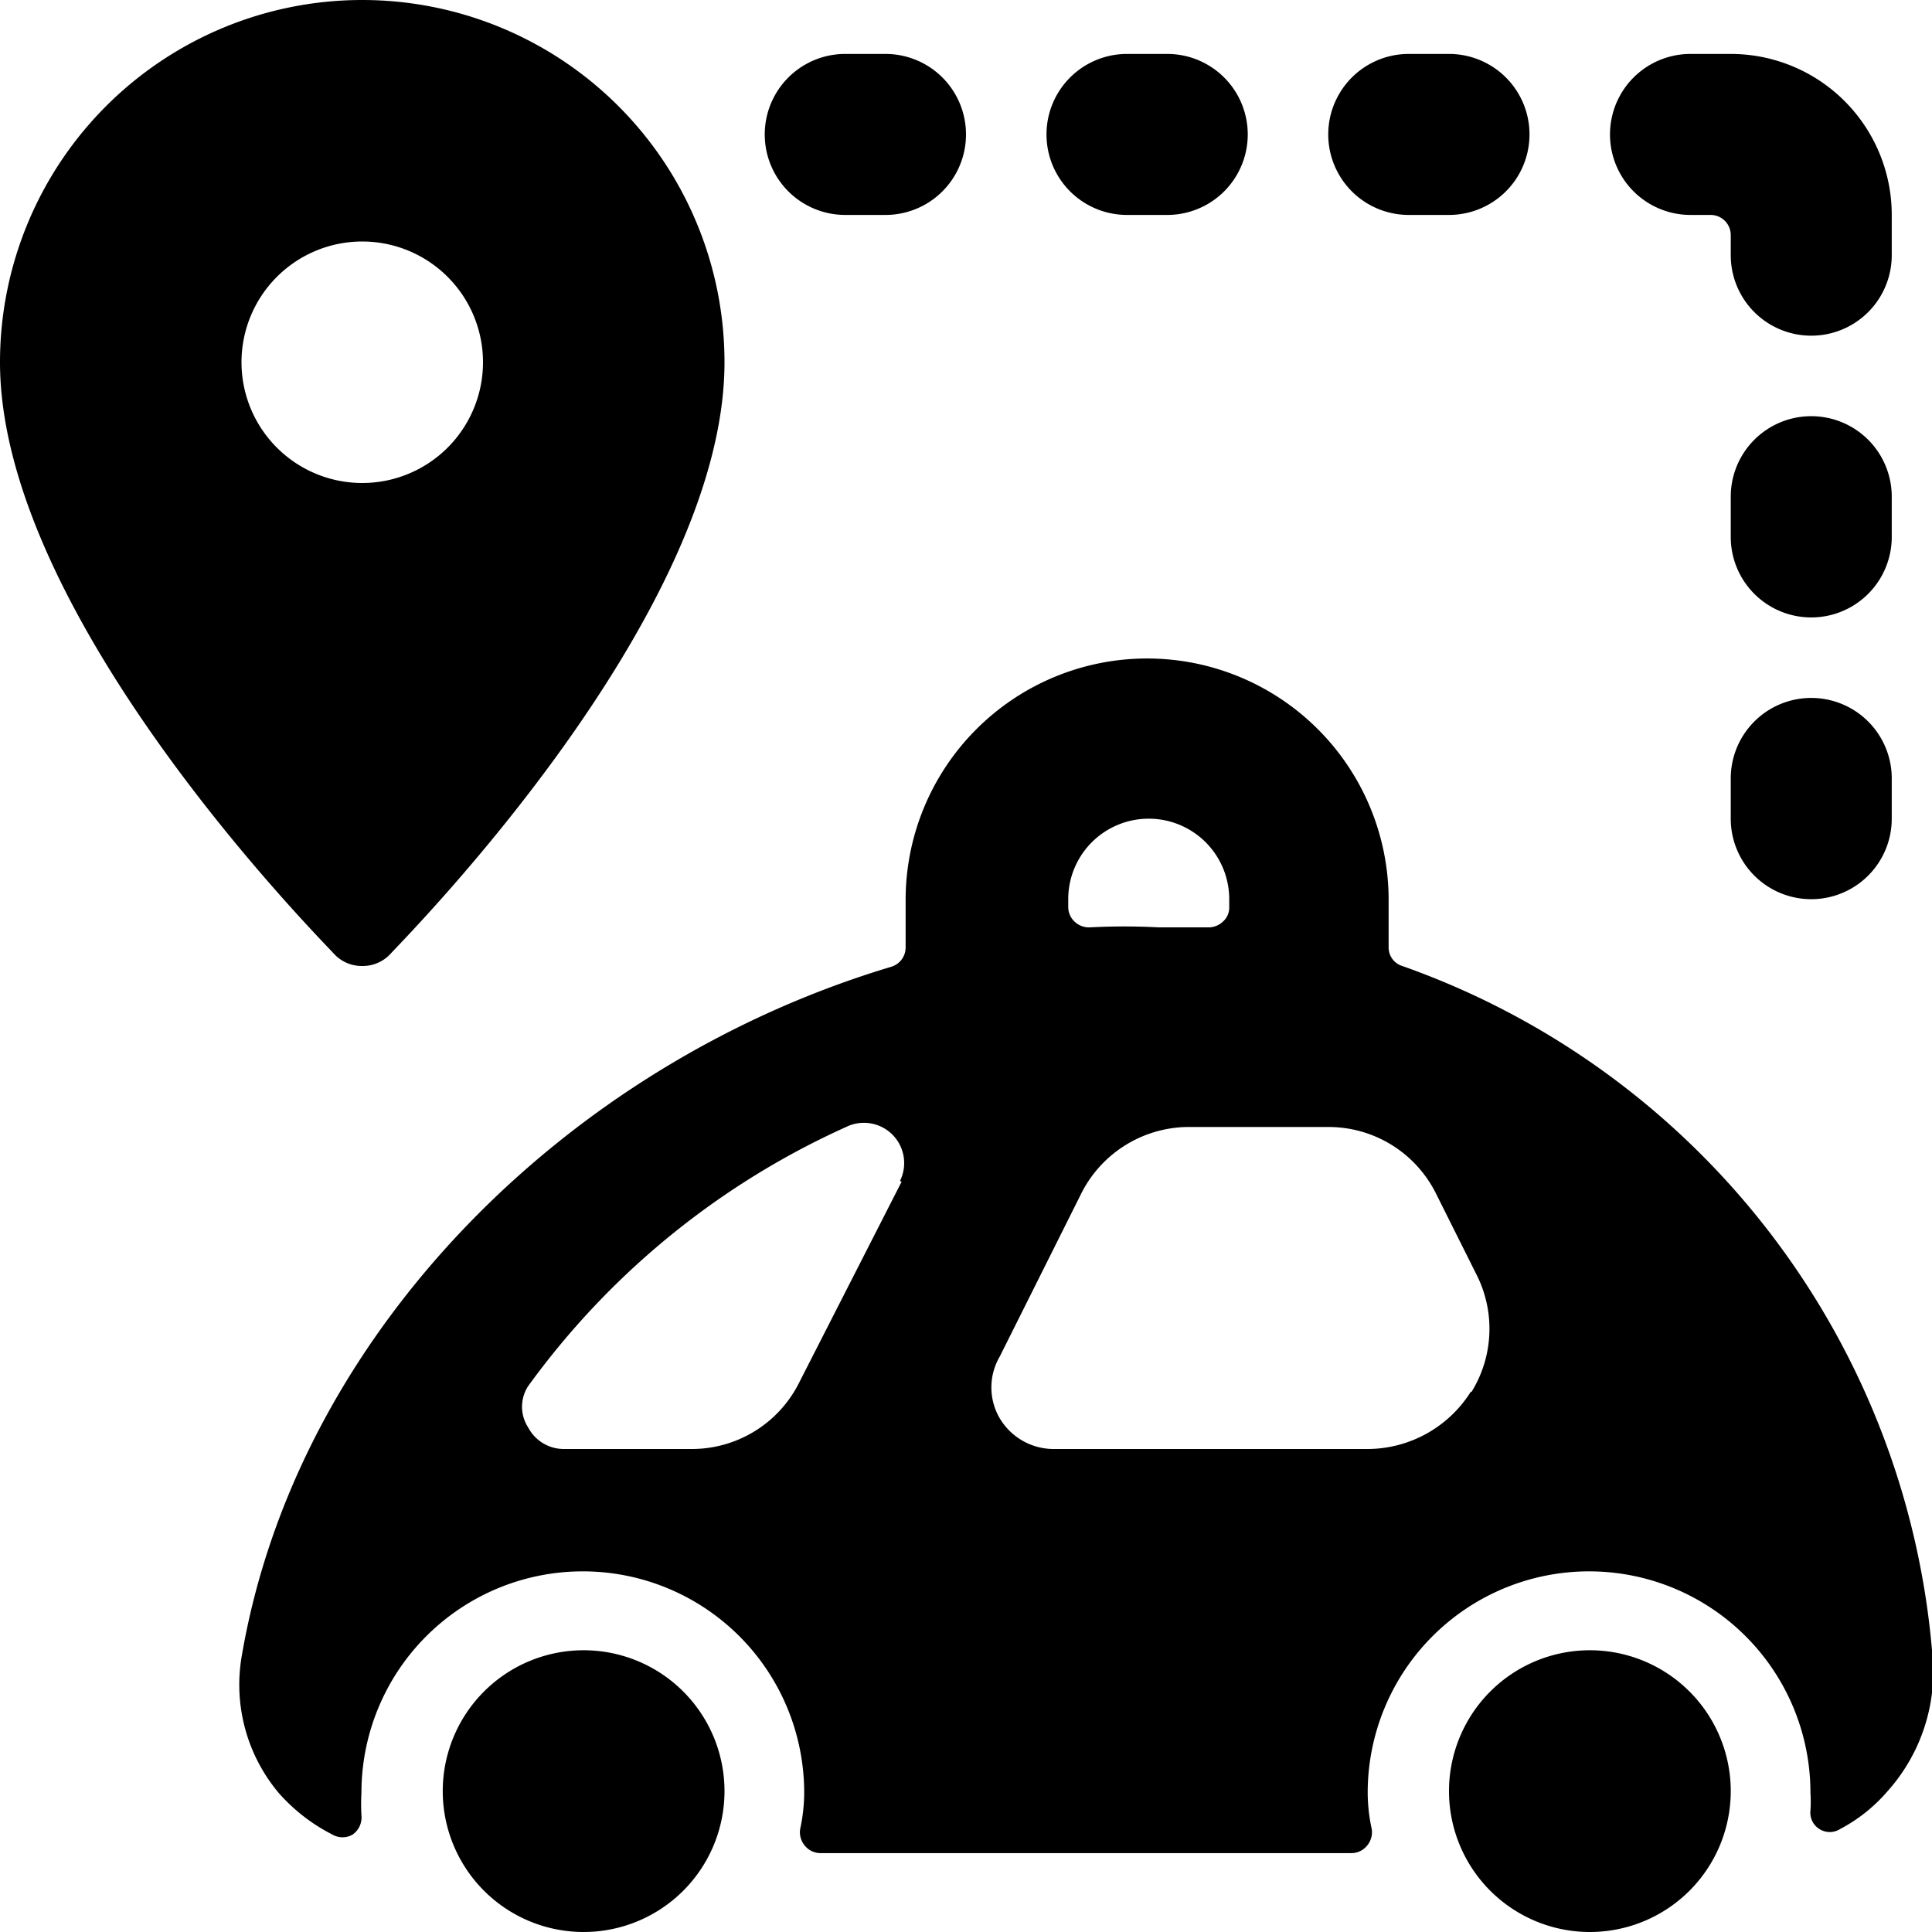
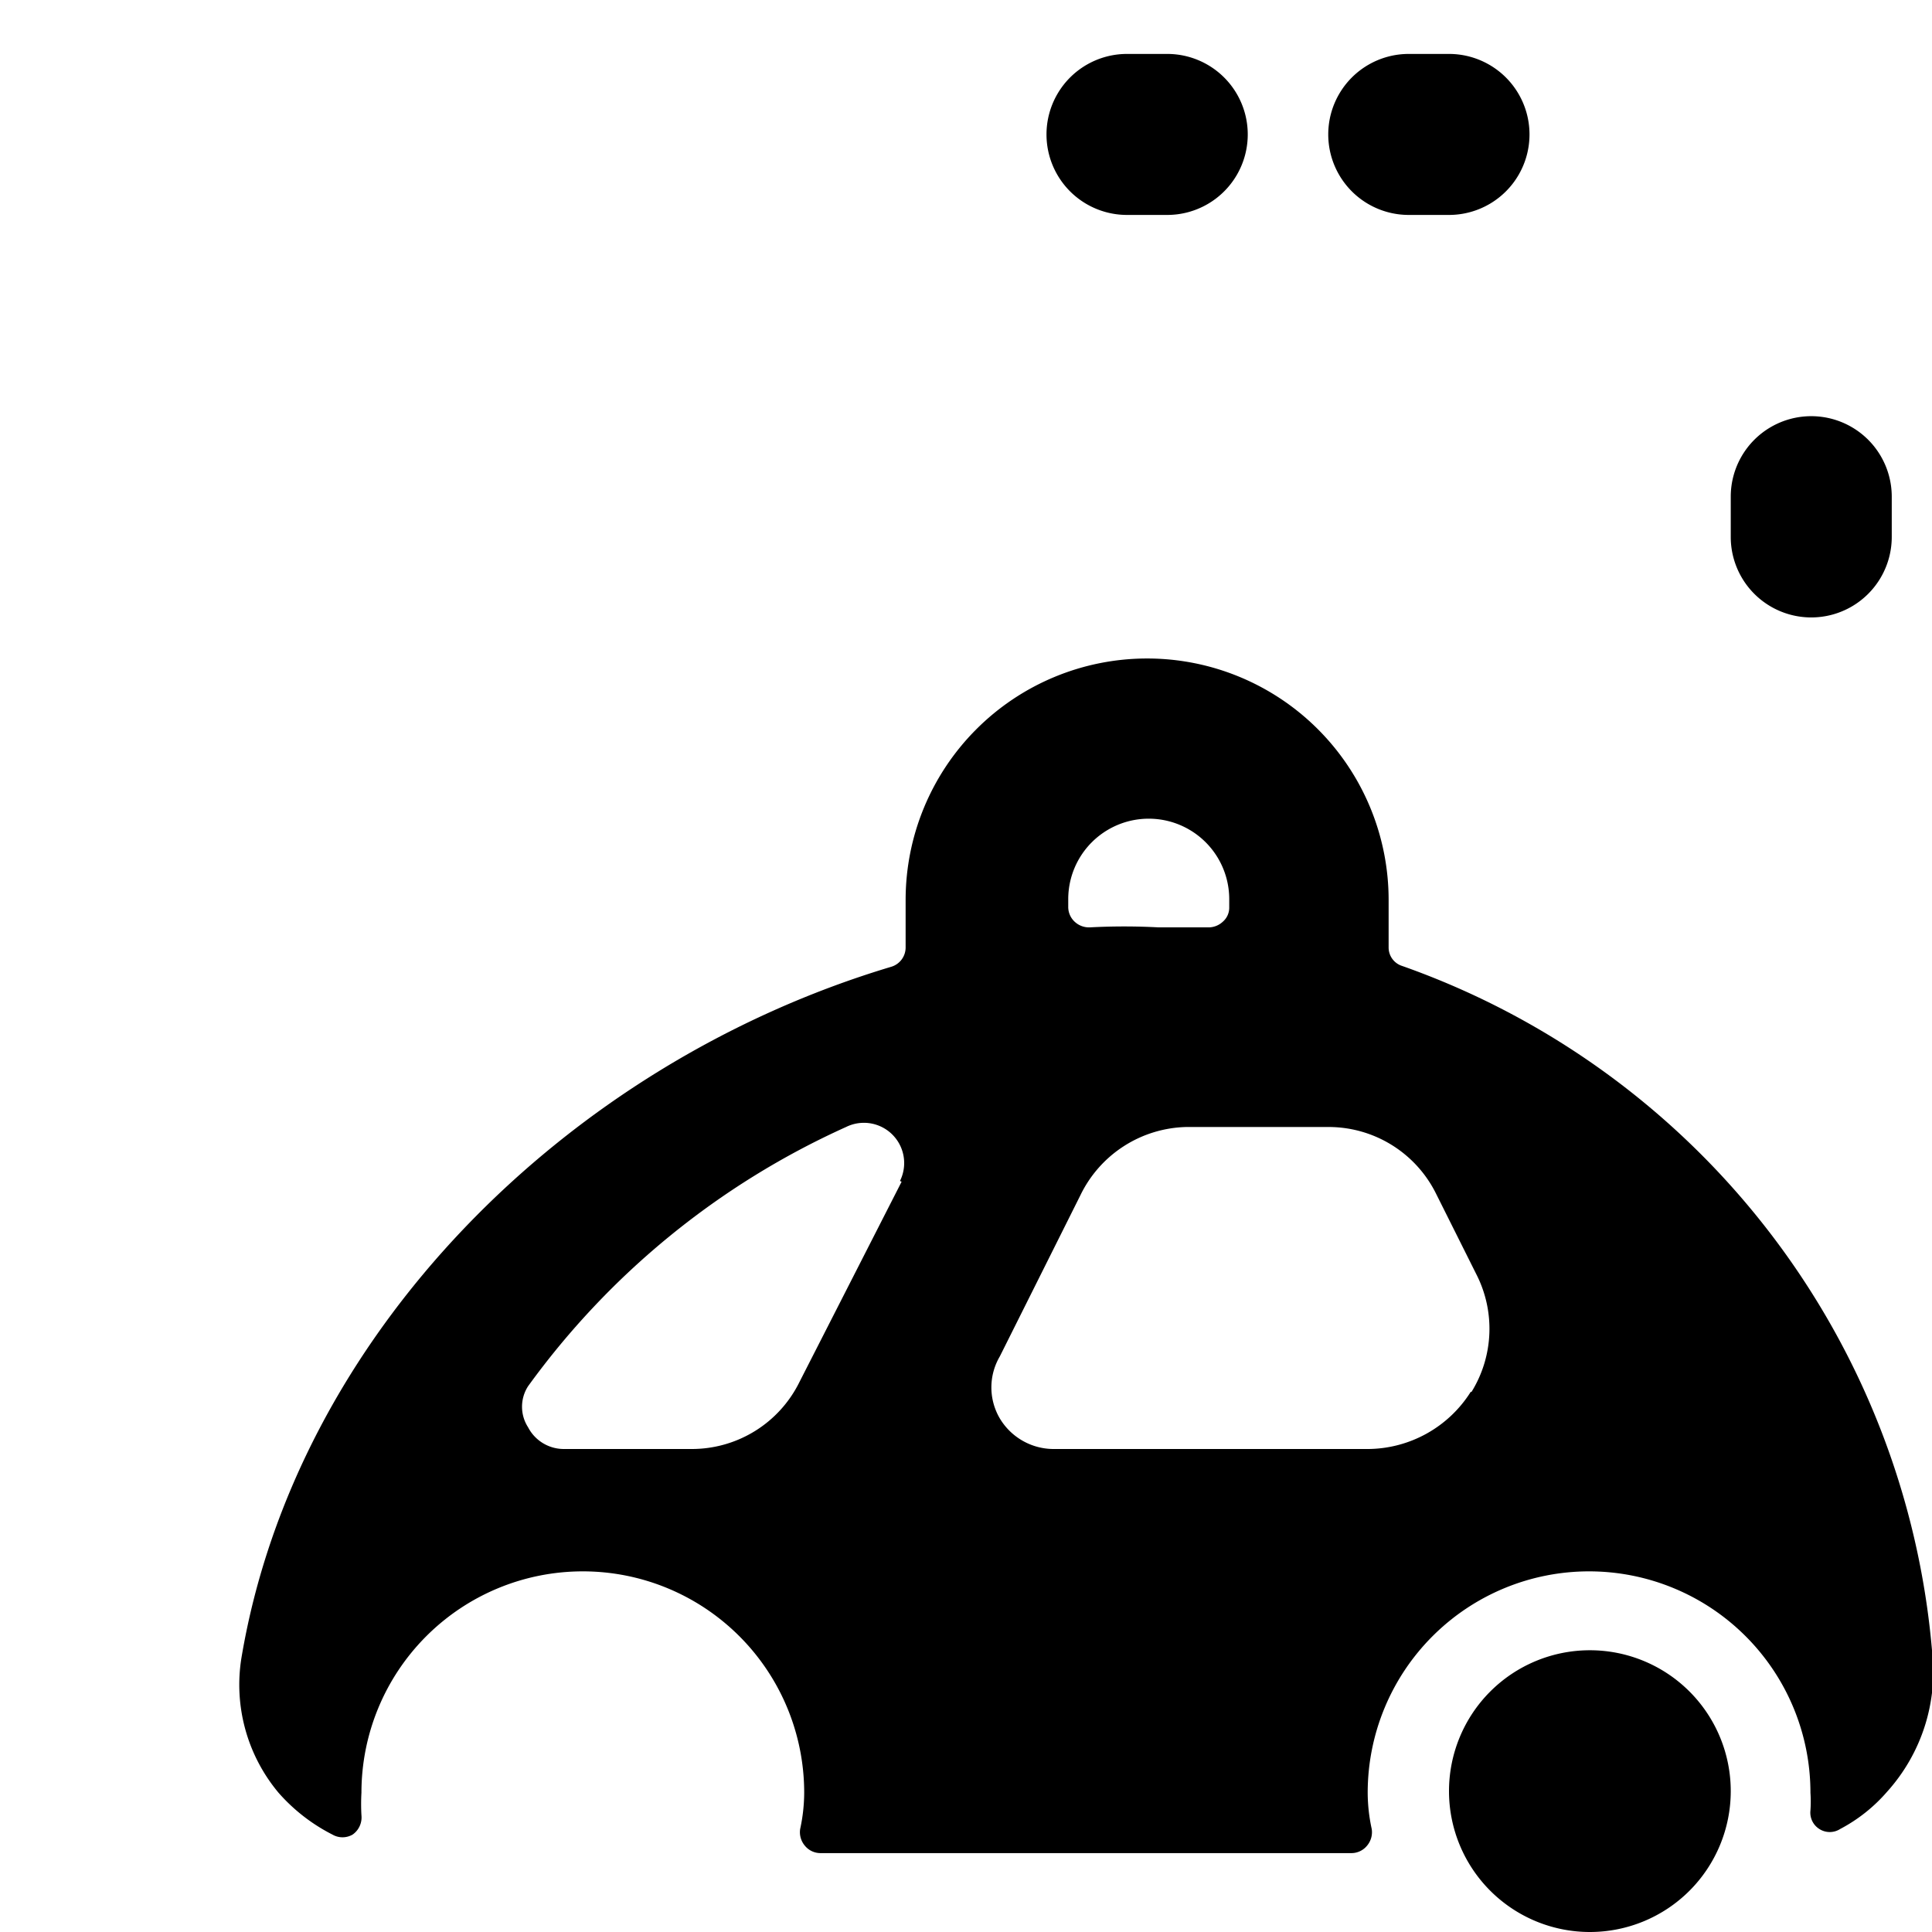
<svg xmlns="http://www.w3.org/2000/svg" viewBox="0 0 24 24">
  <g>
-     <path d="M4.5 12a0.47 0.47 0 0 0 0.35 -0.15C5 11.68 9 7.67 9 4.5a4.5 4.5 0 0 0 -9 0c0 3.17 4 7.18 4.15 7.35a0.47 0.47 0 0 0 0.35 0.15ZM3 4.5A1.5 1.5 0 1 1 4.5 6 1.5 1.5 0 0 1 3 4.5Z" fill="#000000" stroke-width="1" />
    <path d="M24 20.5a9.92 9.92 0 0 0 -6.58 -8.5 0.24 0.24 0 0 1 -0.17 -0.23v-0.59a3 3 0 0 0 -6 0v0.59a0.25 0.25 0 0 1 -0.18 0.24C7 13.23 3.67 16.61 3 20.59a2.09 2.09 0 0 0 0.46 1.68 2.24 2.24 0 0 0 0.67 0.52 0.25 0.25 0 0 0 0.25 0 0.26 0.26 0 0 0 0.11 -0.24 2.46 2.46 0 0 1 0 -0.28 2.75 2.75 0 0 1 5.5 0 2.14 2.14 0 0 1 -0.05 0.45 0.26 0.26 0 0 0 0.06 0.21 0.25 0.25 0 0 0 0.19 0.09h6.6a0.25 0.25 0 0 0 0.19 -0.09 0.26 0.26 0 0 0 0.06 -0.21 2.14 2.14 0 0 1 -0.05 -0.45 2.75 2.75 0 0 1 5.5 0 1.62 1.62 0 0 1 0 0.22 0.24 0.24 0 0 0 0.11 0.23 0.24 0.24 0 0 0 0.26 0 2 2 0 0 0 0.58 -0.46A2.23 2.23 0 0 0 24 20.5Zm-12.8 -5.82 -1.27 2.49a1.49 1.49 0 0 1 -1.34 0.83H7a0.5 0.5 0 0 1 -0.44 -0.27 0.47 0.47 0 0 1 0 -0.51A9.9 9.9 0 0 1 10.51 14a0.5 0.5 0 0 1 0.67 0.67Zm2.07 -3.51a1 1 0 0 1 2 0v0.1a0.23 0.23 0 0 1 -0.08 0.18 0.26 0.26 0 0 1 -0.19 0.07l-0.61 0a8.06 8.06 0 0 0 -0.85 0 0.26 0.26 0 0 1 -0.19 -0.07 0.25 0.25 0 0 1 -0.08 -0.18Zm5 6.12A1.52 1.52 0 0 1 17 18h-3.9a0.78 0.78 0 0 1 -0.68 -0.38 0.76 0.76 0 0 1 0 -0.77l1 -2a1.5 1.5 0 0 1 1.32 -0.85h1.76a1.49 1.49 0 0 1 1.34 0.83l0.5 1a1.49 1.49 0 0 1 -0.06 1.46Z" fill="#000000" stroke-width="1" />
-     <path d="M5.5 22.25a1.75 1.75 0 1 0 3.5 0 1.75 1.75 0 1 0 -3.5 0" fill="#000000" stroke-width="1" />
    <path d="M18 22.25a1.75 1.75 0 1 0 3.5 0 1.75 1.75 0 1 0 -3.5 0" fill="#000000" stroke-width="1" />
-     <path d="M10.5 2.67h0.5a1 1 0 0 0 0 -2h-0.5a1 1 0 0 0 0 2Z" fill="#000000" stroke-width="1" />
    <path d="M14 2.67h0.5a1 1 0 0 0 0 -2H14a1 1 0 0 0 0 2Z" fill="#000000" stroke-width="1" />
    <path d="M17.5 2.67h0.5a1 1 0 0 0 0 -2h-0.5a1 1 0 0 0 0 2Z" fill="#000000" stroke-width="1" />
-     <path d="M21 2.67h0.25a0.25 0.25 0 0 1 0.25 0.25v0.25a1 1 0 1 0 2 0v-0.5a2 2 0 0 0 -2 -2H21a1 1 0 0 0 0 2Z" fill="#000000" stroke-width="1" />
    <path d="M23.5 6.17a1 1 0 0 0 -2 0v0.5a1 1 0 1 0 2 0Z" fill="#000000" stroke-width="1" />
-     <path d="M22.5 8.67a1 1 0 0 0 -1 1v0.5a1 1 0 1 0 2 0v-0.5a1 1 0 0 0 -1 -1Z" fill="#000000" stroke-width="1" />
  </g>
</svg>